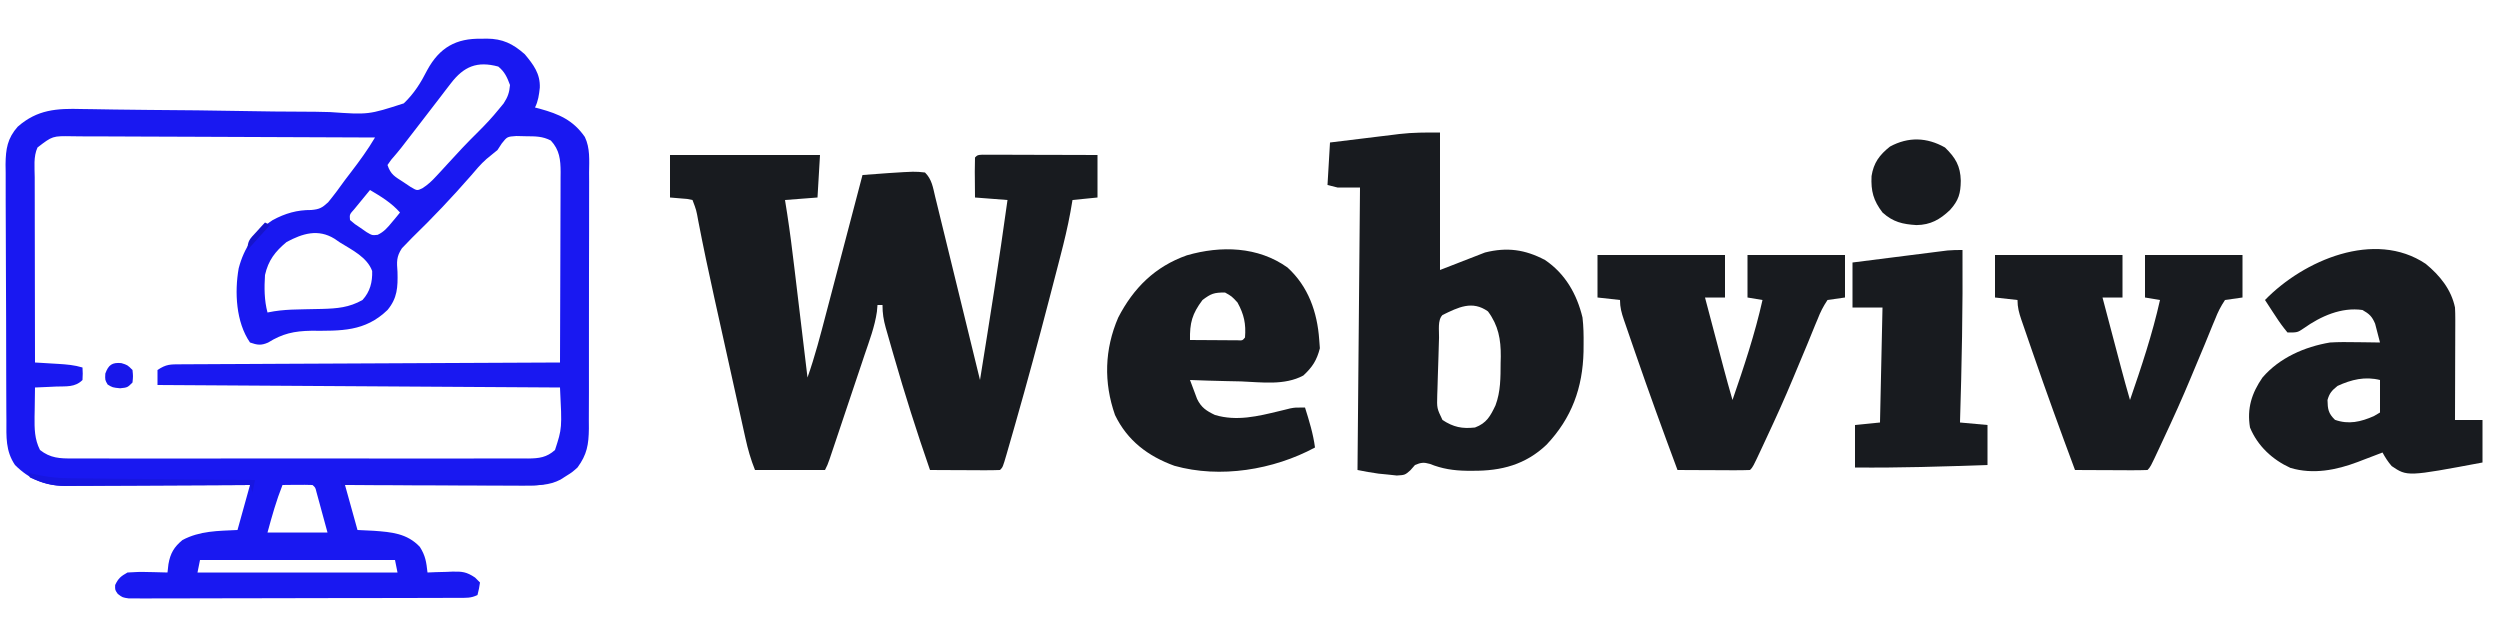
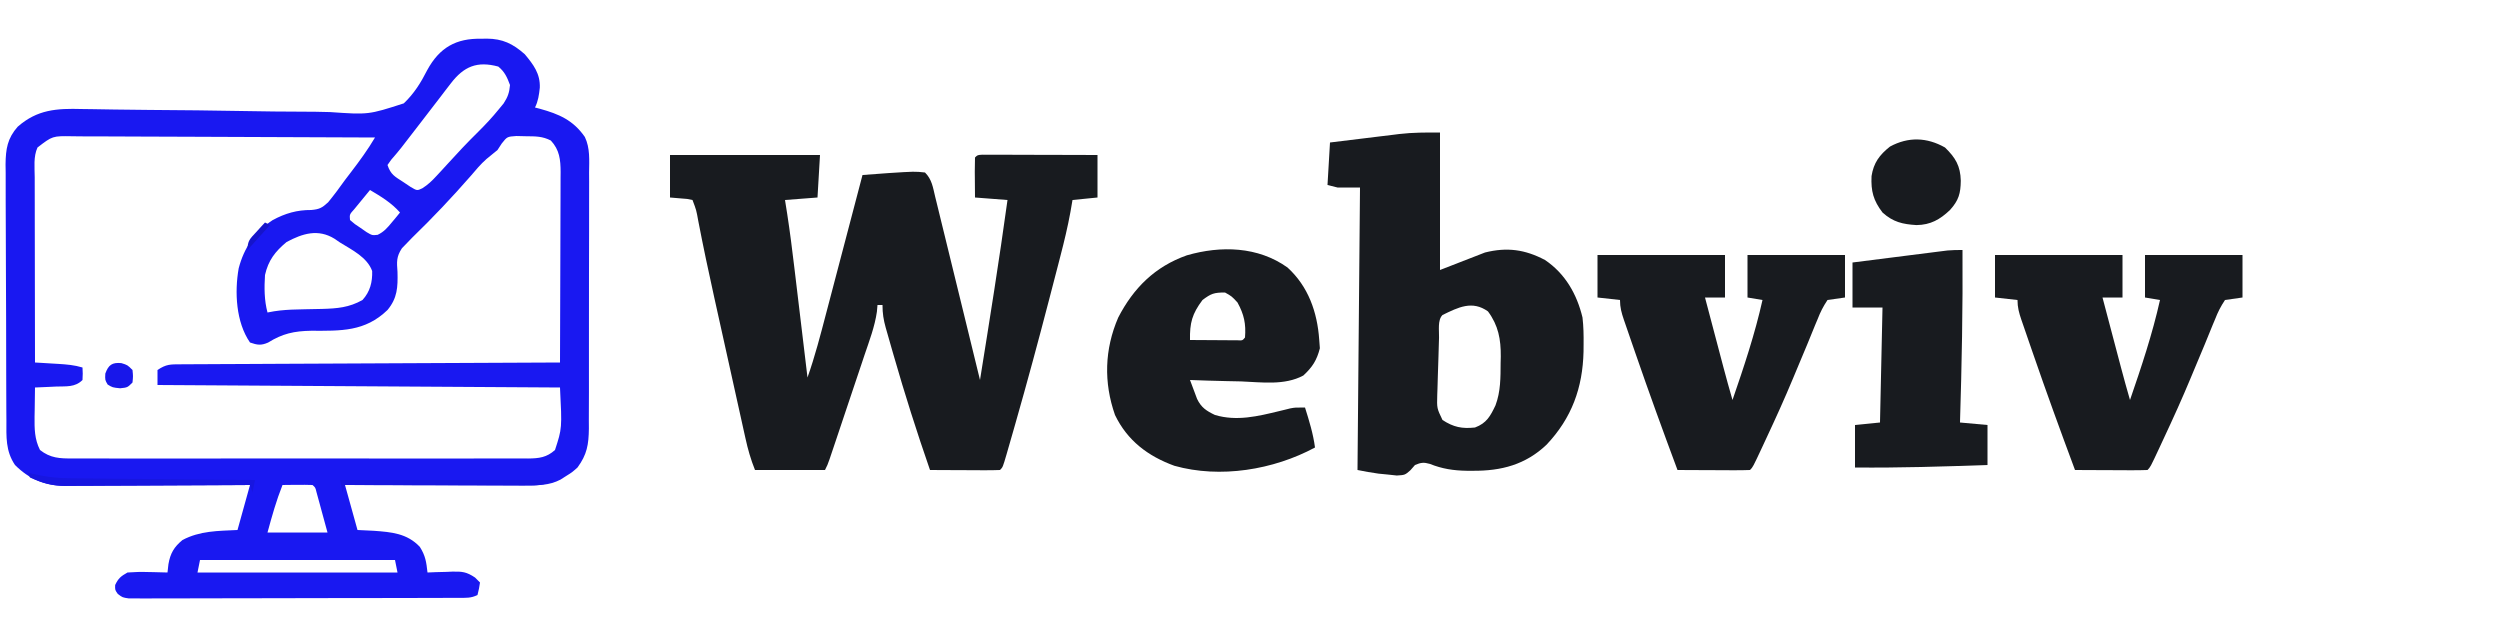
<svg xmlns="http://www.w3.org/2000/svg" width="1000" height="250">
  <path d="M0 0 C0.721 -0.015 1.441 -0.031 2.184 -0.047 C8.522 -0.001 12.638 1.958 17.426 6.211 C20.856 10.328 23.633 13.951 23.422 19.582 C23.116 22.411 22.781 24.938 21.5 27.5 C22.152 27.67 22.805 27.84 23.477 28.016 C31.081 30.124 36.779 32.555 41.439 39.285 C43.586 43.767 43.182 48.599 43.131 53.475 C43.142 55.259 43.142 55.259 43.153 57.079 C43.167 60.325 43.158 63.57 43.139 66.817 C43.122 70.223 43.131 73.63 43.136 77.036 C43.141 82.756 43.125 88.475 43.097 94.195 C43.065 100.795 43.065 107.395 43.082 113.995 C43.098 120.36 43.091 126.725 43.074 133.09 C43.067 135.792 43.068 138.493 43.076 141.195 C43.081 144.972 43.061 148.748 43.033 152.525 C43.043 154.196 43.043 154.196 43.053 155.901 C42.974 162.32 42.325 166.279 38.5 171.5 C36.281 173.461 36.281 173.461 34 174.875 C32.871 175.598 32.871 175.598 31.719 176.336 C27.16 178.728 22.763 178.638 17.702 178.614 C16.921 178.614 16.14 178.614 15.336 178.614 C12.76 178.613 10.185 178.605 7.609 178.598 C5.821 178.596 4.034 178.594 2.246 178.593 C-2.456 178.59 -7.158 178.58 -11.86 178.569 C-16.659 178.558 -21.458 178.554 -26.258 178.549 C-35.672 178.538 -45.086 178.521 -54.5 178.5 C-52.85 184.44 -51.2 190.38 -49.5 196.5 C-47.355 196.603 -45.21 196.706 -43 196.812 C-35.91 197.342 -29.688 197.821 -24.562 203.25 C-22.288 206.834 -21.969 209.337 -21.5 213.5 C-20.403 213.454 -19.306 213.407 -18.176 213.359 C-16.721 213.322 -15.267 213.285 -13.812 213.25 C-13.091 213.216 -12.37 213.183 -11.627 213.148 C-7.618 213.075 -5.928 213.214 -2.48 215.516 C-1.827 216.17 -1.173 216.825 -0.5 217.5 C-0.875 219.938 -0.875 219.938 -1.5 222.5 C-4.131 223.815 -6.088 223.632 -9.035 223.64 C-10.212 223.646 -11.388 223.652 -12.6 223.658 C-14.546 223.659 -14.546 223.659 -16.531 223.661 C-17.906 223.666 -19.28 223.671 -20.655 223.676 C-24.395 223.689 -28.134 223.696 -31.874 223.7 C-34.209 223.703 -36.544 223.707 -38.878 223.712 C-46.179 223.725 -53.479 223.735 -60.78 223.739 C-69.216 223.743 -77.652 223.761 -86.088 223.79 C-92.603 223.811 -99.119 223.822 -105.634 223.823 C-109.529 223.824 -113.422 223.83 -117.317 223.848 C-120.978 223.864 -124.639 223.866 -128.301 223.858 C-130.289 223.856 -132.277 223.87 -134.264 223.884 C-135.444 223.879 -136.623 223.873 -137.838 223.867 C-138.865 223.869 -139.892 223.87 -140.95 223.872 C-143.5 223.5 -143.5 223.5 -145.358 222.102 C-146.5 220.5 -146.5 220.5 -146.438 218.5 C-145.168 215.793 -144.123 214.981 -141.5 213.5 C-138.666 213.287 -136.07 213.215 -133.25 213.312 C-132.505 213.326 -131.76 213.34 -130.992 213.354 C-129.161 213.389 -127.33 213.443 -125.5 213.5 C-125.378 212.412 -125.255 211.324 -125.129 210.203 C-124.384 205.82 -122.87 203.286 -119.5 200.5 C-112.483 196.8 -105.341 196.877 -97.5 196.5 C-95.85 190.56 -94.2 184.62 -92.5 178.5 C-94.882 178.516 -97.263 178.531 -99.717 178.548 C-107.604 178.597 -115.491 178.63 -123.378 178.655 C-128.157 178.671 -132.937 178.692 -137.717 178.726 C-142.333 178.759 -146.95 178.777 -151.566 178.785 C-153.324 178.79 -155.081 178.801 -156.838 178.817 C-159.309 178.839 -161.778 178.842 -164.248 178.841 C-164.967 178.851 -165.687 178.862 -166.428 178.873 C-174.488 178.825 -180.811 176.189 -186.5 170.5 C-190.322 164.845 -189.944 159.233 -189.936 152.655 C-189.946 151.467 -189.956 150.279 -189.966 149.056 C-189.99 145.81 -190 142.564 -190.002 139.318 C-190.004 137.286 -190.01 135.255 -190.018 133.224 C-190.046 126.128 -190.058 119.032 -190.056 111.936 C-190.054 105.336 -190.086 98.737 -190.133 92.137 C-190.172 86.458 -190.188 80.779 -190.187 75.1 C-190.186 71.713 -190.194 68.328 -190.226 64.942 C-190.256 61.162 -190.247 57.384 -190.229 53.604 C-190.246 52.492 -190.262 51.38 -190.28 50.234 C-190.206 44.126 -189.557 39.848 -185.421 35.186 C-177.573 28.297 -169.82 27.825 -159.719 28.11 C-158.36 28.13 -157 28.147 -155.64 28.161 C-152.731 28.196 -149.822 28.246 -146.913 28.306 C-142.3 28.398 -137.688 28.437 -133.075 28.467 C-119.964 28.557 -106.855 28.681 -93.746 28.935 C-86.491 29.075 -79.238 29.154 -71.981 29.165 C-68.15 29.174 -64.325 29.213 -60.496 29.33 C-45.095 30.399 -45.095 30.399 -30.981 25.846 C-26.889 21.961 -24.147 17.562 -21.616 12.556 C-16.708 3.518 -10.048 -0.216 0 0 Z M-12.188 17.875 C-12.871 18.758 -13.554 19.641 -14.258 20.551 C-14.998 21.524 -15.738 22.497 -16.5 23.5 C-17.33 24.577 -18.161 25.654 -18.992 26.73 C-20.701 28.944 -22.405 31.16 -24.105 33.379 C-26.187 36.092 -28.277 38.799 -30.375 41.5 C-30.919 42.204 -31.463 42.908 -32.023 43.633 C-33.303 45.251 -34.646 46.818 -36 48.375 C-36.495 49.076 -36.99 49.778 -37.5 50.5 C-36.207 54.379 -34.579 55.107 -31.188 57.312 C-30.222 57.958 -29.256 58.604 -28.262 59.27 C-25.66 60.81 -25.66 60.81 -23.553 59.804 C-21.293 58.369 -19.702 56.837 -17.891 54.867 C-17.218 54.143 -16.545 53.418 -15.852 52.672 C-15.158 51.914 -14.465 51.156 -13.75 50.375 C-12.382 48.892 -11.012 47.41 -9.641 45.93 C-8.96 45.194 -8.28 44.459 -7.578 43.701 C-5.513 41.514 -3.4 39.386 -1.262 37.27 C1.631 34.398 4.368 31.482 6.938 28.312 C7.596 27.515 8.255 26.717 8.934 25.895 C10.621 23.315 11.241 21.558 11.5 18.5 C10.348 15.407 9.394 13.228 6.812 11.125 C-1.631 8.843 -6.954 11.041 -12.188 17.875 Z M-177.5 43.5 C-179.183 47.158 -178.632 51.512 -178.614 55.481 C-178.614 56.282 -178.614 57.082 -178.614 57.907 C-178.613 60.547 -178.605 63.188 -178.598 65.828 C-178.596 67.661 -178.594 69.494 -178.593 71.326 C-178.59 76.146 -178.58 80.967 -178.569 85.787 C-178.558 90.707 -178.554 95.627 -178.549 100.547 C-178.538 110.198 -178.521 119.849 -178.5 129.5 C-177.464 129.561 -176.427 129.621 -175.359 129.684 C-173.99 129.768 -172.62 129.853 -171.25 129.938 C-170.568 129.977 -169.886 130.016 -169.184 130.057 C-165.856 130.267 -162.697 130.519 -159.5 131.5 C-159.375 133.875 -159.375 133.875 -159.5 136.5 C-162.521 139.521 -166.064 138.967 -170.125 139.125 C-170.927 139.164 -171.729 139.202 -172.555 139.242 C-174.536 139.337 -176.518 139.419 -178.5 139.5 C-178.554 142.542 -178.594 145.583 -178.625 148.625 C-178.65 149.909 -178.65 149.909 -178.676 151.219 C-178.712 155.983 -178.704 160.159 -176.5 164.5 C-172.36 167.756 -168.565 167.927 -163.491 167.881 C-162.29 167.888 -162.29 167.888 -161.064 167.895 C-158.382 167.907 -155.701 167.898 -153.02 167.888 C-151.096 167.892 -149.172 167.898 -147.249 167.904 C-142.026 167.918 -136.803 167.912 -131.58 167.903 C-126.115 167.895 -120.651 167.902 -115.187 167.907 C-106.01 167.913 -96.834 167.905 -87.657 167.891 C-77.046 167.875 -66.434 167.88 -55.823 167.897 C-46.714 167.91 -37.606 167.912 -28.498 167.904 C-23.056 167.9 -17.615 167.899 -12.174 167.909 C-7.059 167.918 -1.944 167.912 3.171 167.894 C5.049 167.89 6.928 167.891 8.806 167.898 C11.368 167.906 13.929 167.896 16.491 167.881 C17.608 167.891 17.608 167.891 18.748 167.901 C23.15 167.851 26.179 167.492 29.5 164.5 C32.324 155.829 32.324 155.829 31.5 139.5 C-21.63 139.17 -74.76 138.84 -129.5 138.5 C-129.5 136.52 -129.5 134.54 -129.5 132.5 C-125.932 130.121 -124.378 130.242 -120.141 130.222 C-119.493 130.216 -118.845 130.21 -118.178 130.204 C-116.004 130.187 -113.83 130.184 -111.656 130.181 C-110.098 130.172 -108.541 130.162 -106.984 130.151 C-102.753 130.123 -98.522 130.108 -94.291 130.095 C-89.871 130.08 -85.45 130.053 -81.03 130.027 C-72.658 129.98 -64.286 129.944 -55.913 129.911 C-46.383 129.872 -36.852 129.823 -27.321 129.773 C-7.714 129.669 11.893 129.58 31.5 129.5 C31.546 118.895 31.582 108.29 31.604 97.685 C31.614 92.76 31.628 87.836 31.651 82.911 C31.673 78.159 31.685 73.406 31.69 68.653 C31.693 66.84 31.701 65.028 31.711 63.215 C31.726 60.675 31.728 58.135 31.727 55.595 C31.738 54.472 31.738 54.472 31.749 53.326 C31.729 48.347 31.31 44.447 27.844 40.719 C24.513 38.987 21.736 39.029 18 39 C16.69 38.969 15.381 38.938 14.031 38.906 C10.369 39.161 10.369 39.161 8.207 41.887 C7.644 42.749 7.08 43.611 6.5 44.5 C5.039 45.701 3.577 46.902 2.105 48.09 C-0.261 50.168 -2.215 52.542 -4.258 54.934 C-11.699 63.451 -19.511 71.701 -27.633 79.57 C-28.249 80.207 -28.865 80.844 -29.5 81.5 C-30.24 82.264 -30.98 83.029 -31.742 83.816 C-34.002 87.266 -33.787 89.24 -33.5 93.312 C-33.348 99.388 -33.539 103.729 -37.5 108.5 C-46.517 117.224 -56.175 116.838 -68.076 116.803 C-74.866 116.93 -79.466 117.922 -85.27 121.528 C-88.124 122.772 -89.589 122.505 -92.5 121.5 C-98.118 113.385 -98.703 101.326 -97.035 91.863 C-94.917 83.678 -90.53 77.175 -83.41 72.527 C-78.395 69.83 -73.681 68.46 -68 68.5 C-64.771 68.214 -63.669 67.656 -61.25 65.418 C-58.867 62.526 -56.674 59.552 -54.5 56.5 C-53.684 55.422 -52.864 54.348 -52.039 53.277 C-48.608 48.797 -45.374 44.358 -42.5 39.5 C-59.364 39.407 -76.227 39.336 -93.091 39.293 C-100.921 39.272 -108.751 39.244 -116.581 39.198 C-123.406 39.158 -130.23 39.133 -137.055 39.124 C-140.669 39.118 -144.282 39.106 -147.896 39.077 C-151.93 39.045 -155.964 39.044 -159.999 39.046 C-161.196 39.032 -162.394 39.017 -163.628 39.002 C-171.493 38.873 -171.493 38.873 -177.5 43.5 Z M-44.5 60.5 C-45.839 62.12 -47.171 63.746 -48.5 65.375 C-49.242 66.28 -49.985 67.185 -50.75 68.117 C-52.697 70.276 -52.697 70.276 -52.5 72.5 C-50.629 74.134 -50.629 74.134 -48.25 75.688 C-47.461 76.238 -46.672 76.788 -45.859 77.355 C-43.627 78.665 -43.627 78.665 -41.438 78.43 C-38.882 77.204 -37.548 75.616 -35.75 73.438 C-35.136 72.704 -34.523 71.971 -33.891 71.215 C-33.432 70.649 -32.973 70.083 -32.5 69.5 C-35.97 65.596 -40.052 63.134 -44.5 60.5 Z M-77.875 81.312 C-82.455 85.129 -85.172 88.635 -86.5 94.5 C-86.818 99.576 -86.818 104.556 -85.5 109.5 C-84.63 109.339 -83.76 109.179 -82.863 109.013 C-79.757 108.539 -76.829 108.346 -73.691 108.289 C-72.614 108.261 -71.537 108.232 -70.428 108.203 C-68.188 108.151 -65.949 108.107 -63.709 108.07 C-57.583 107.895 -52.883 107.525 -47.5 104.5 C-44.467 101.174 -43.503 97.354 -43.629 92.91 C-45.623 87.393 -51.718 84.464 -56.5 81.5 C-57.235 80.997 -57.97 80.495 -58.727 79.977 C-65.257 75.972 -71.448 77.861 -77.875 81.312 Z M-79.5 178.5 C-82.004 184.821 -83.685 190.847 -85.5 197.5 C-77.58 197.5 -69.66 197.5 -61.5 197.5 C-62.304 194.551 -63.109 191.601 -63.938 188.562 C-64.189 187.632 -64.441 186.701 -64.701 185.742 C-64.901 185.014 -65.102 184.286 -65.309 183.535 C-65.513 182.786 -65.717 182.037 -65.927 181.266 C-66.354 179.495 -66.354 179.495 -67.5 178.5 C-69.52 178.428 -71.542 178.416 -73.562 178.438 C-74.667 178.447 -75.772 178.456 -76.91 178.465 C-77.765 178.476 -78.619 178.488 -79.5 178.5 Z M-112.5 208.5 C-112.83 210.15 -113.16 211.8 -113.5 213.5 C-87.1 213.5 -60.7 213.5 -33.5 213.5 C-33.995 211.025 -33.995 211.025 -34.5 208.5 C-60.24 208.5 -85.98 208.5 -112.5 208.5 Z " fill="#1918F1" transform="translate(192.5,15.5)" />
  <path d="M0 0 C19.8 0 39.6 0 60 0 C59.67 5.61 59.34 11.22 59 17 C52.565 17.495 52.565 17.495 46 18 C46.294 19.857 46.589 21.714 46.892 23.628 C47.983 30.722 48.88 37.83 49.727 44.957 C49.879 46.226 50.032 47.495 50.189 48.802 C50.588 52.128 50.986 55.453 51.382 58.779 C51.79 62.192 52.2 65.605 52.609 69.018 C53.409 75.678 54.205 82.339 55 89 C57.971 80.587 60.192 71.995 62.449 63.371 C62.871 61.77 63.292 60.168 63.714 58.567 C64.817 54.38 65.916 50.193 67.014 46.006 C68.138 41.721 69.265 37.438 70.393 33.154 C72.598 24.77 74.8 16.386 77 8 C79.203 7.836 81.406 7.673 83.609 7.512 C84.836 7.421 86.063 7.33 87.327 7.237 C97.915 6.554 97.915 6.554 102 7 C104.78 9.78 105.173 12.948 106.063 16.663 C106.356 17.848 106.356 17.848 106.655 19.058 C107.3 21.675 107.935 24.294 108.57 26.914 C109.015 28.727 109.461 30.541 109.907 32.354 C111.08 37.13 112.245 41.907 113.409 46.686 C114.597 51.56 115.793 56.432 116.988 61.305 C119.333 70.868 121.67 80.433 124 90 C127.851 66.024 131.695 42.058 135 18 C128.565 17.505 128.565 17.505 122 17 C121.973 14.354 121.953 11.708 121.938 9.062 C121.929 8.308 121.921 7.553 121.912 6.775 C121.903 4.85 121.948 2.925 122 1 C123 0 123 0 124.943 -0.12 C125.793 -0.118 126.644 -0.116 127.52 -0.114 C128.961 -0.113 128.961 -0.113 130.432 -0.113 C131.999 -0.106 131.999 -0.106 133.598 -0.098 C134.662 -0.096 135.726 -0.095 136.822 -0.093 C140.235 -0.088 143.649 -0.075 147.062 -0.062 C149.37 -0.057 151.678 -0.053 153.986 -0.049 C159.658 -0.038 165.329 -0.02 171 0 C171 5.61 171 11.22 171 17 C167.7 17.33 164.4 17.66 161 18 C160.728 19.58 160.457 21.159 160.177 22.787 C159.093 28.735 157.686 34.56 156.164 40.41 C155.751 42.016 155.751 42.016 155.329 43.654 C154.432 47.125 153.529 50.594 152.625 54.062 C152.318 55.246 152.01 56.43 151.693 57.65 C147.375 74.256 142.904 90.814 138.188 107.312 C137.929 108.218 137.671 109.124 137.405 110.057 C136.685 112.577 135.959 115.095 135.23 117.613 C134.911 118.726 134.911 118.726 134.585 119.862 C133.117 124.883 133.117 124.883 132 126 C129.927 126.088 127.852 126.107 125.777 126.098 C123.887 126.093 123.887 126.093 121.959 126.088 C120.618 126.08 119.278 126.071 117.938 126.062 C116.593 126.057 115.249 126.053 113.904 126.049 C110.603 126.037 107.301 126.021 104 126 C98.725 110.801 93.871 95.525 89.438 80.062 C89.214 79.29 88.991 78.518 88.761 77.723 C88.125 75.516 87.496 73.307 86.871 71.098 C86.681 70.438 86.491 69.779 86.295 69.1 C85.397 65.883 85 63.384 85 60 C84.34 60 83.68 60 83 60 C82.883 61.328 82.883 61.328 82.764 62.682 C81.898 68.686 79.717 74.358 77.781 80.082 C77.154 81.958 77.154 81.958 76.515 83.872 C75.634 86.506 74.75 89.139 73.862 91.771 C72.723 95.147 71.592 98.524 70.462 101.903 C69.383 105.13 68.301 108.356 67.219 111.582 C66.608 113.404 66.608 113.404 65.984 115.262 C65.607 116.381 65.23 117.499 64.842 118.652 C64.51 119.639 64.177 120.626 63.835 121.643 C63 124 63 124 62 126 C52.76 126 43.52 126 34 126 C32.302 121.756 31.153 117.745 30.184 113.314 C30.015 112.556 29.845 111.797 29.671 111.015 C29.112 108.51 28.56 106.003 28.008 103.496 C27.617 101.735 27.226 99.974 26.834 98.213 C26.013 94.514 25.195 90.815 24.378 87.115 C23.345 82.431 22.306 77.749 21.266 73.067 C20.456 69.421 19.648 65.776 18.841 62.13 C18.46 60.407 18.078 58.685 17.695 56.963 C15.433 46.764 13.269 36.554 11.293 26.295 C10.528 22.027 10.528 22.027 9 18 C6.874 17.533 6.874 17.533 4.438 17.375 C2.973 17.251 1.509 17.128 0 17 C0 11.39 0 5.78 0 0 Z " fill="#181B1F" transform="translate(268,62)" />
  <path d="M0 0 C0 18.15 0 36.3 0 55 C5.94 52.69 11.88 50.38 18 48 C26.787 45.803 33.988 46.772 42 51 C50.073 56.433 54.763 64.667 57 74 C57.42 77.574 57.477 81.091 57.438 84.688 C57.43 85.651 57.422 86.615 57.415 87.608 C57.081 102.143 52.694 114.216 42.625 124.875 C34.202 132.875 24.55 135.39 13.125 135.312 C12.339 135.312 11.552 135.311 10.742 135.311 C5.46 135.227 0.886 134.551 -4.055 132.559 C-6.522 131.85 -7.635 132.003 -10 133 C-10.599 133.684 -11.199 134.369 -11.816 135.074 C-14 137 -14 137 -17.277 137.207 C-19.089 137.012 -19.089 137.012 -20.938 136.812 C-22.143 136.695 -23.348 136.578 -24.59 136.457 C-27.41 136.079 -30.21 135.558 -33 135 C-32.67 97.71 -32.34 60.42 -32 22 C-34.97 22 -37.94 22 -41 22 C-42.32 21.67 -43.64 21.34 -45 21 C-44.67 15.39 -44.34 9.78 -44 4 C-39.342 3.425 -34.683 2.853 -30.023 2.291 C-28.442 2.099 -26.861 1.905 -25.281 1.709 C-22.993 1.425 -20.703 1.149 -18.414 0.875 C-17.722 0.788 -17.03 0.7 -16.317 0.61 C-10.767 -0.044 -5.697 0 0 0 Z M1 73 C-1.044 75.044 -0.305 79.236 -0.387 82.051 C-0.412 82.861 -0.438 83.671 -0.464 84.506 C-0.516 86.225 -0.566 87.945 -0.613 89.664 C-0.687 92.291 -0.778 94.918 -0.869 97.545 C-0.918 99.214 -0.965 100.882 -1.012 102.551 C-1.041 103.336 -1.07 104.122 -1.1 104.931 C-1.26 110.299 -1.26 110.299 1 115 C5.394 117.861 8.798 118.567 14 118 C18.653 116.269 20.159 113.406 22.203 109.133 C24.278 103.579 24.216 98.045 24.25 92.188 C24.271 91.323 24.291 90.459 24.312 89.568 C24.354 82.752 23.361 77.175 19.188 71.562 C12.885 67.061 7.32 69.929 1 73 Z " fill="#181B1F" transform="translate(576,53)" />
-   <path d="M0 0 C5.616 4.613 10.202 10.229 11.703 17.457 C11.787 18.984 11.821 20.513 11.817 22.042 C11.817 23.393 11.817 23.393 11.816 24.771 C11.811 25.735 11.806 26.699 11.801 27.691 C11.799 28.685 11.798 29.678 11.796 30.701 C11.791 33.87 11.778 37.038 11.766 40.207 C11.761 42.357 11.756 44.507 11.752 46.656 C11.741 51.923 11.724 57.19 11.703 62.457 C15.333 62.457 18.963 62.457 22.703 62.457 C22.703 68.067 22.703 73.677 22.703 79.457 C-7.382 85.098 -7.382 85.098 -13.625 80.887 C-15.144 79.134 -16.187 77.477 -17.297 75.457 C-18.942 76.089 -18.942 76.089 -20.621 76.734 C-22.075 77.288 -23.53 77.841 -24.984 78.395 C-25.706 78.672 -26.427 78.95 -27.17 79.236 C-35.804 82.509 -45.031 84.312 -54.121 81.621 C-61.31 78.34 -67.254 72.86 -70.297 65.457 C-71.565 57.847 -69.623 51.725 -65.297 45.457 C-58.521 37.577 -48.43 33.157 -38.297 31.457 C-34.791 31.239 -31.308 31.266 -27.797 31.332 C-26.42 31.346 -26.42 31.346 -25.016 31.359 C-22.776 31.383 -20.536 31.415 -18.297 31.457 C-18.695 29.848 -19.116 28.245 -19.547 26.645 C-19.895 25.305 -19.895 25.305 -20.25 23.938 C-21.481 21.02 -22.57 20.017 -25.297 18.457 C-33.753 17.249 -41.939 20.914 -48.797 25.77 C-51.297 27.457 -51.297 27.457 -55.297 27.457 C-57.079 25.309 -58.557 23.291 -60.047 20.957 C-60.458 20.337 -60.869 19.717 -61.293 19.078 C-62.307 17.546 -63.303 16.002 -64.297 14.457 C-48.883 -1.419 -20.432 -13.726 0 0 Z M-35.297 48.832 C-37.545 50.658 -38.5 51.669 -39.297 54.457 C-39.222 58.136 -38.967 59.808 -36.297 62.395 C-30.793 64.344 -25.979 63.195 -20.734 60.895 C-19.528 60.183 -19.528 60.183 -18.297 59.457 C-18.297 55.167 -18.297 50.877 -18.297 46.457 C-24.306 44.955 -29.701 46.267 -35.297 48.832 Z " fill="#181B1F" transform="translate(970.297,105.543)" />
  <path d="M0 0 C8.318 7.578 11.919 17.861 12.688 28.875 C12.774 30.007 12.86 31.139 12.949 32.305 C11.708 37.136 9.984 39.815 6.332 43.207 C-1.168 47.243 -10.286 45.89 -18.562 45.562 C-20.545 45.517 -22.527 45.476 -24.51 45.439 C-29.342 45.341 -34.17 45.186 -39 45 C-38.407 46.617 -37.8 48.23 -37.188 49.84 C-36.851 50.738 -36.515 51.637 -36.168 52.562 C-34.508 56.027 -32.415 57.364 -29 59 C-20.262 61.582 -11.857 59.511 -3.246 57.423 C-2.497 57.242 -1.748 57.061 -0.977 56.875 C0.028 56.624 0.028 56.624 1.052 56.367 C3 56 3 56 7 56 C8.666 61.3 10.273 66.473 11 72 C-5.584 80.942 -26.922 84.465 -45.25 79.312 C-55.787 75.476 -64.053 69.267 -69 59 C-73.567 45.971 -73.202 32.741 -67.711 20.012 C-61.594 8.187 -53.001 -0.371 -40.25 -4.875 C-26.609 -8.803 -11.816 -8.428 0 0 Z M-34 13 C-38.148 18.531 -39.129 22.139 -39 29 C-35.521 29.029 -32.042 29.047 -28.562 29.062 C-27.073 29.075 -27.073 29.075 -25.553 29.088 C-24.608 29.091 -23.664 29.094 -22.691 29.098 C-21.817 29.103 -20.942 29.108 -20.041 29.114 C-18.006 29.228 -18.006 29.228 -17 28 C-16.563 22.539 -17.37 18.807 -20 14 C-22.301 11.508 -22.301 11.508 -25 10 C-29.399 10 -30.564 10.423 -34 13 Z " fill="#181B1F" transform="translate(515,107)" />
  <path d="M0 0 C16.83 0 33.66 0 51 0 C51 5.61 51 11.22 51 17 C48.36 17 45.72 17 43 17 C44.244 21.714 45.489 26.428 46.735 31.142 C47.158 32.743 47.581 34.344 48.004 35.946 C48.614 38.257 49.225 40.568 49.836 42.879 C50.022 43.586 50.209 44.294 50.401 45.023 C51.55 49.364 52.753 53.686 54 58 C58.55 44.782 62.948 31.654 66 18 C64.02 17.67 62.04 17.34 60 17 C60 11.39 60 5.78 60 0 C72.87 0 85.74 0 99 0 C99 5.61 99 11.22 99 17 C96.69 17.33 94.38 17.66 92 18 C90.248 20.649 89.183 22.736 88.055 25.645 C87.722 26.434 87.389 27.223 87.047 28.037 C85.964 30.619 84.92 33.215 83.875 35.812 C82.765 38.482 81.645 41.147 80.525 43.812 C79.772 45.605 79.023 47.4 78.277 49.196 C74.886 57.352 71.248 65.378 67.5 73.375 C66.955 74.549 66.409 75.723 65.847 76.933 C62.142 84.858 62.142 84.858 61 86 C58.854 86.088 56.706 86.107 54.559 86.098 C53.253 86.094 51.948 86.091 50.604 86.088 C49.215 86.08 47.826 86.071 46.438 86.062 C45.045 86.057 43.652 86.053 42.26 86.049 C38.84 86.037 35.42 86.021 32 86 C26.203 70.444 20.529 54.85 15.12 39.154 C14.582 37.594 14.043 36.035 13.502 34.476 C12.742 32.284 11.989 30.09 11.238 27.895 C11.011 27.24 10.783 26.585 10.549 25.91 C9.605 23.127 9 20.964 9 18 C6.03 17.67 3.06 17.34 0 17 C0 11.39 0 5.78 0 0 Z " fill="#181B1F" transform="translate(798,102)" />
  <path d="M0 0 C16.83 0 33.66 0 51 0 C51 5.61 51 11.22 51 17 C48.36 17 45.72 17 43 17 C44.244 21.714 45.489 26.428 46.735 31.142 C47.158 32.743 47.581 34.344 48.004 35.946 C48.614 38.257 49.225 40.568 49.836 42.879 C50.022 43.586 50.209 44.294 50.401 45.023 C51.55 49.364 52.753 53.686 54 58 C58.55 44.782 62.948 31.654 66 18 C64.02 17.67 62.04 17.34 60 17 C60 11.39 60 5.78 60 0 C72.87 0 85.74 0 99 0 C99 5.61 99 11.22 99 17 C96.69 17.33 94.38 17.66 92 18 C90.248 20.649 89.183 22.736 88.055 25.645 C87.722 26.434 87.389 27.223 87.047 28.037 C85.964 30.619 84.92 33.215 83.875 35.812 C82.765 38.482 81.645 41.147 80.525 43.812 C79.772 45.605 79.023 47.4 78.277 49.196 C74.886 57.352 71.248 65.378 67.5 73.375 C66.955 74.549 66.409 75.723 65.847 76.933 C62.142 84.858 62.142 84.858 61 86 C58.854 86.088 56.706 86.107 54.559 86.098 C53.253 86.094 51.948 86.091 50.604 86.088 C49.215 86.08 47.826 86.071 46.438 86.062 C45.045 86.057 43.652 86.053 42.26 86.049 C38.84 86.037 35.42 86.021 32 86 C26.203 70.444 20.529 54.85 15.12 39.154 C14.582 37.594 14.043 36.035 13.502 34.476 C12.742 32.284 11.989 30.09 11.238 27.895 C11.011 27.24 10.783 26.585 10.549 25.91 C9.605 23.127 9 20.964 9 18 C6.03 17.67 3.06 17.34 0 17 C0 11.39 0 5.78 0 0 Z " fill="#181B1F" transform="translate(639,102)" />
  <path d="M0 0 C0.163 23.018 -0.295 45.993 -1 69 C2.63 69.33 6.26 69.66 10 70 C10 75.28 10 80.56 10 86 C-7.672 86.617 -25.314 87.179 -43 87 C-43 81.39 -43 75.78 -43 70 C-38.05 69.505 -38.05 69.505 -33 69 C-32.67 53.82 -32.34 38.64 -32 23 C-35.96 23 -39.92 23 -44 23 C-44 17.06 -44 11.12 -44 5 C-38.377 4.286 -32.754 3.573 -27.13 2.864 C-25.217 2.622 -23.304 2.38 -21.392 2.136 C-18.642 1.786 -15.891 1.44 -13.141 1.094 C-12.286 0.984 -11.432 0.875 -10.552 0.762 C-9.351 0.612 -9.351 0.612 -8.126 0.459 C-7.073 0.326 -7.073 0.326 -6 0.19 C-4.008 0.001 -2.001 0 0 0 Z " fill="#181B1F" transform="translate(785,100)" />
  <path d="M0 0 C4.218 4.088 6.161 7.4 6.312 13.25 C6.259 18.339 5.498 21.124 2 25 C-2.024 28.812 -5.754 30.952 -11.395 31.035 C-16.933 30.695 -20.767 29.83 -25 26 C-28.661 21.183 -29.658 17.474 -29.383 11.43 C-28.548 6.131 -26.235 2.978 -22 -0.375 C-14.672 -4.344 -7.255 -4.107 0 0 Z " fill="#181B1F" transform="translate(778,59)" />
  <path d="M0 0 C0.551 0.141 1.101 0.281 1.668 0.426 C7.038 1.721 12.036 2.303 17.549 2.319 C18.35 2.329 19.151 2.339 19.977 2.349 C22.59 2.38 25.203 2.397 27.816 2.414 C29.642 2.433 31.468 2.452 33.293 2.473 C38.072 2.524 42.851 2.564 47.63 2.601 C52.517 2.641 57.404 2.692 62.291 2.742 C71.861 2.839 81.43 2.923 91 3 C90.67 4.65 90.34 6.3 90 8 C89.505 6.515 89.505 6.515 89 5 C87.523 5.01 87.523 5.01 86.017 5.02 C76.719 5.081 67.421 5.126 58.122 5.155 C53.343 5.171 48.563 5.192 43.783 5.226 C39.167 5.259 34.55 5.277 29.934 5.285 C28.176 5.29 26.419 5.301 24.662 5.317 C22.191 5.339 19.722 5.342 17.252 5.341 C16.173 5.357 16.173 5.357 15.072 5.373 C9.804 5.342 5.813 4.176 1 2 C0.67 1.34 0.34 0.68 0 0 Z " fill="#1716E0" transform="translate(11,189)" />
  <path d="M0 0 C28.38 0 56.76 0 86 0 C81.741 2.13 78.803 2.272 74.202 2.227 C73.421 2.227 72.64 2.228 71.836 2.228 C69.26 2.227 66.685 2.211 64.109 2.195 C62.321 2.192 60.534 2.189 58.746 2.187 C54.044 2.179 49.342 2.159 44.64 2.137 C39.841 2.117 35.042 2.108 30.242 2.098 C20.828 2.076 11.414 2.042 2 2 C1.67 2.99 1.34 3.98 1 5 C0.67 3.35 0.34 1.7 0 0 Z " fill="#1716E0" transform="translate(136,192)" />
  <path d="M0 0 C2.438 0.75 2.438 0.75 4.438 2.75 C4.688 5.25 4.688 5.25 4.438 7.75 C2.438 9.75 2.438 9.75 -0.5 10.062 C-3.562 9.75 -3.562 9.75 -5.5 8.562 C-6.562 6.75 -6.562 6.75 -6.438 4.188 C-5.19 0.711 -3.701 -0.361 0 0 Z " fill="#1817EA" transform="translate(48.562,145.25)" />
  <path d="M0 0 C0.66 0.33 1.32 0.66 2 1 C-0.97 4.3 -3.94 7.6 -7 11 C-7 7.221 -6.003 6.539 -3.5 3.812 C-2.85 3.097 -2.201 2.382 -1.531 1.645 C-1.026 1.102 -0.521 0.559 0 0 Z " fill="#1514CB" transform="translate(106,89)" />
</svg>